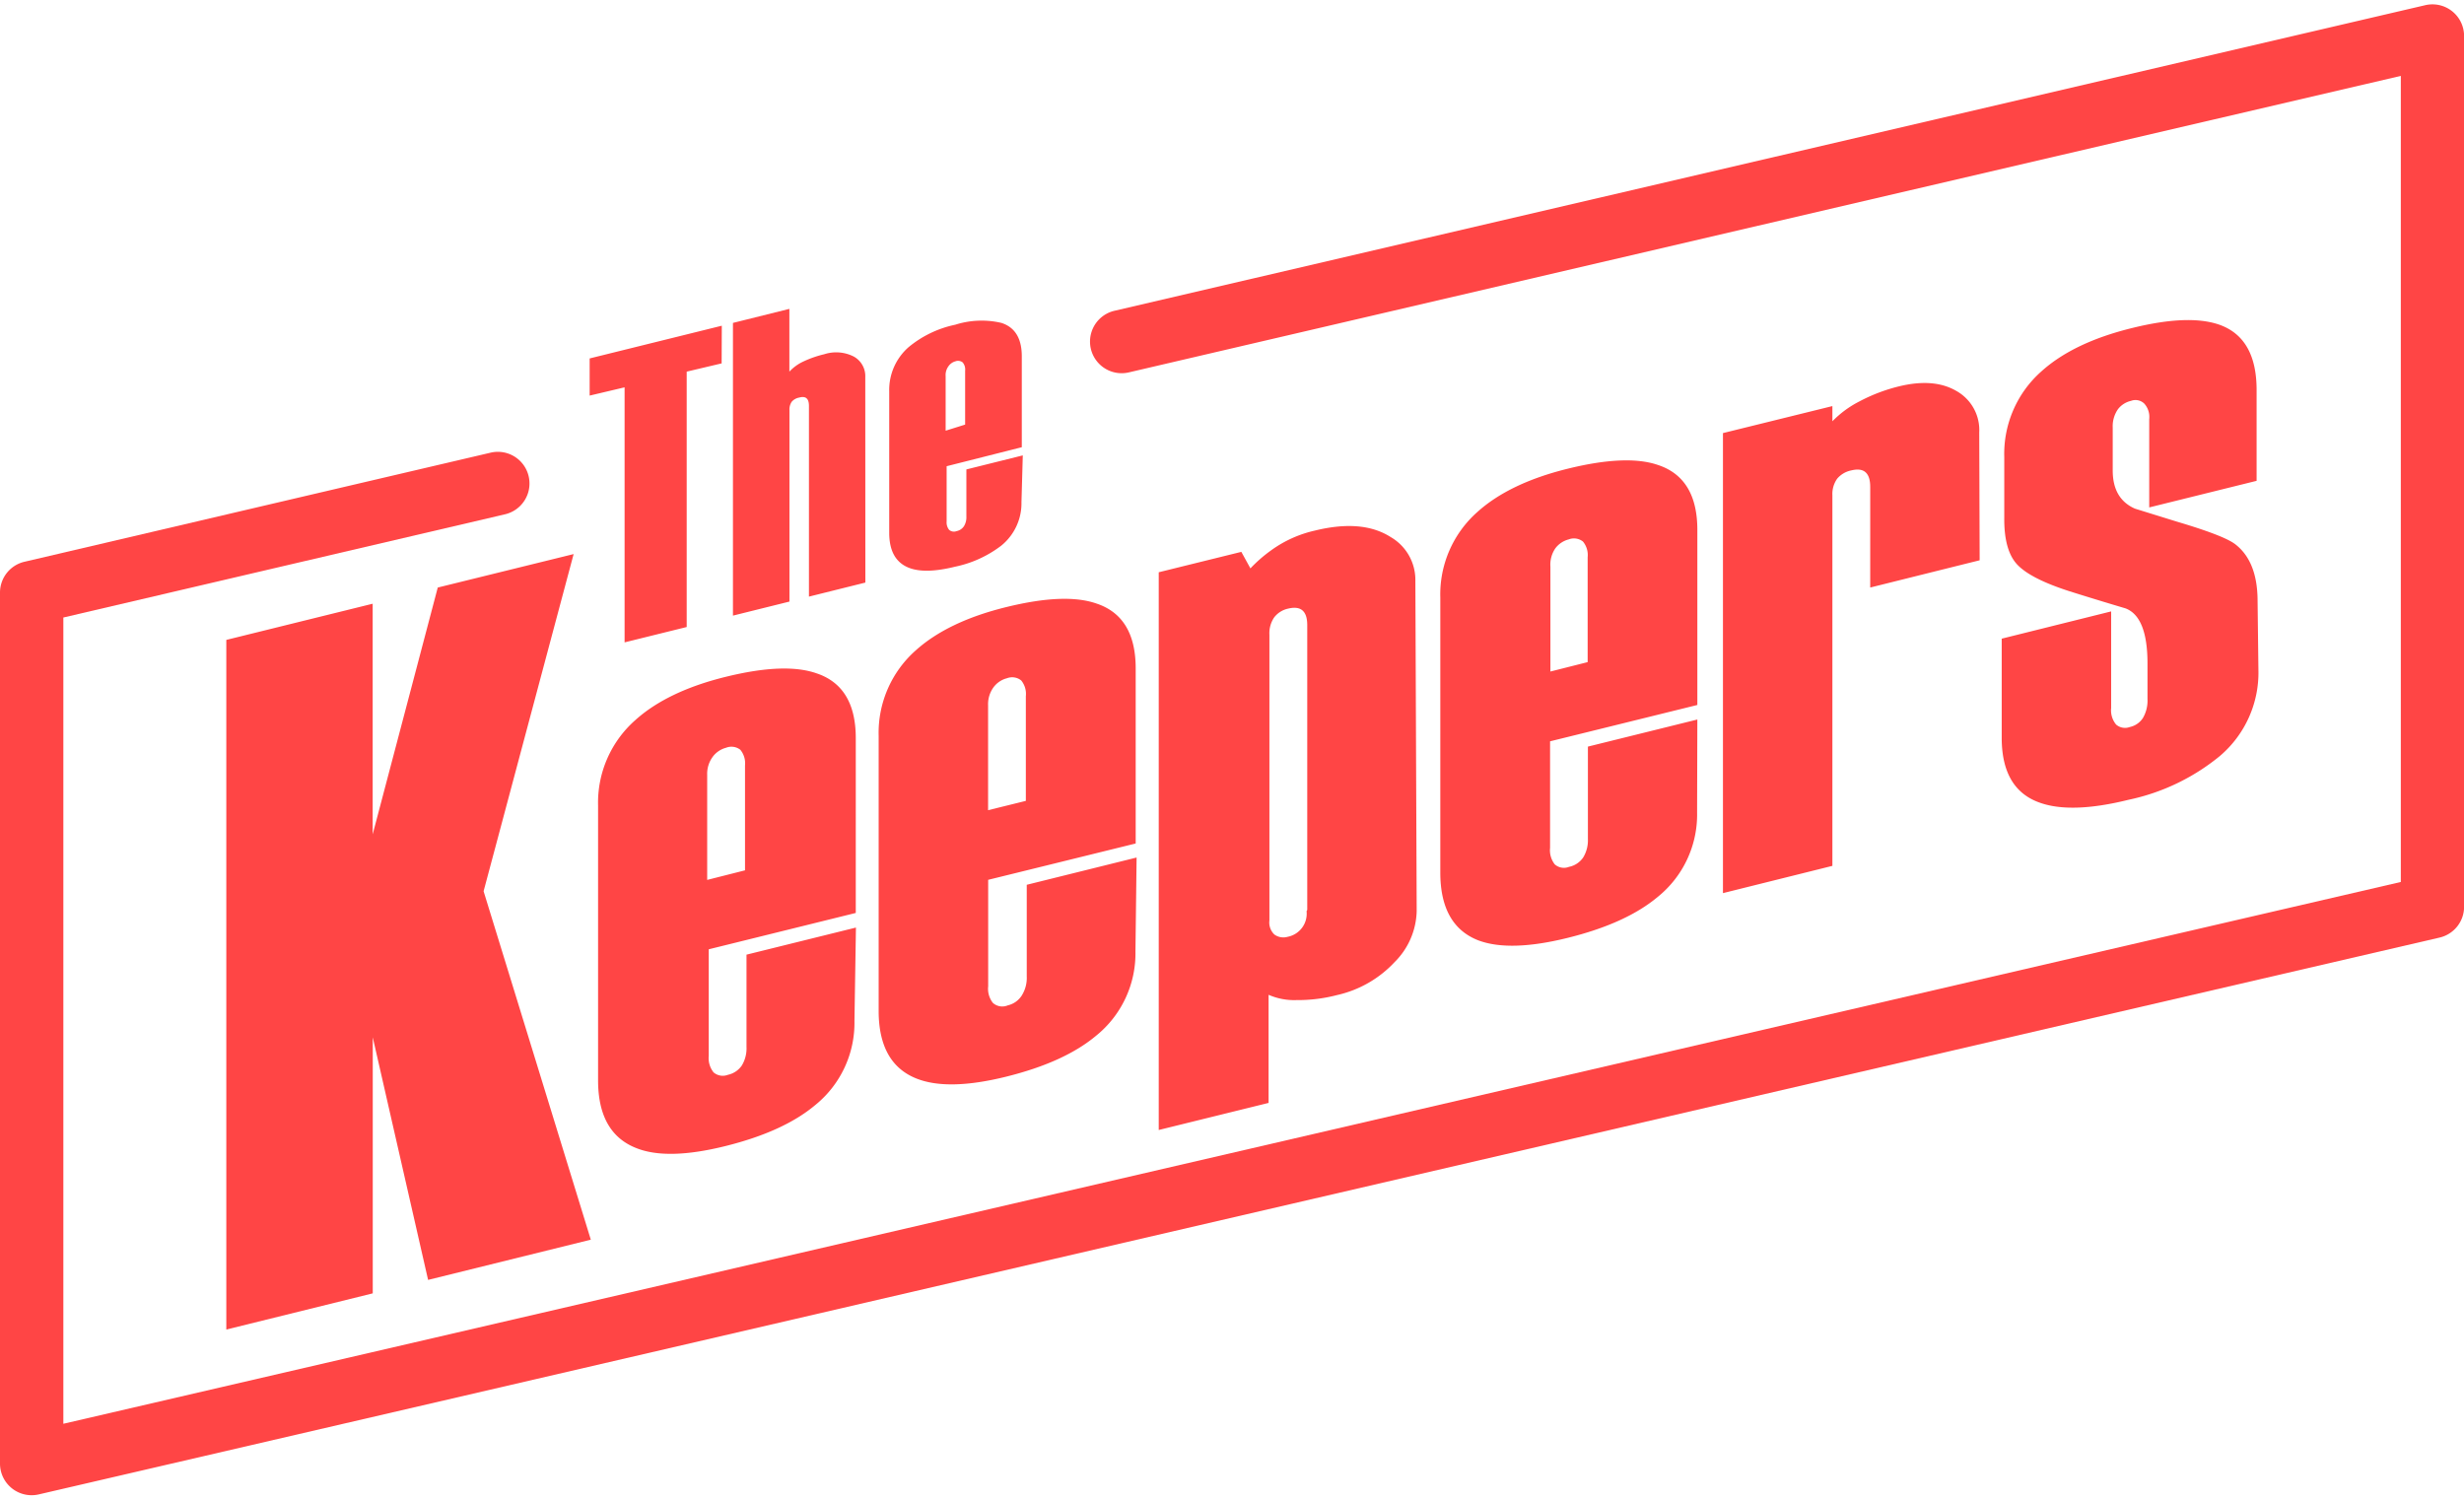
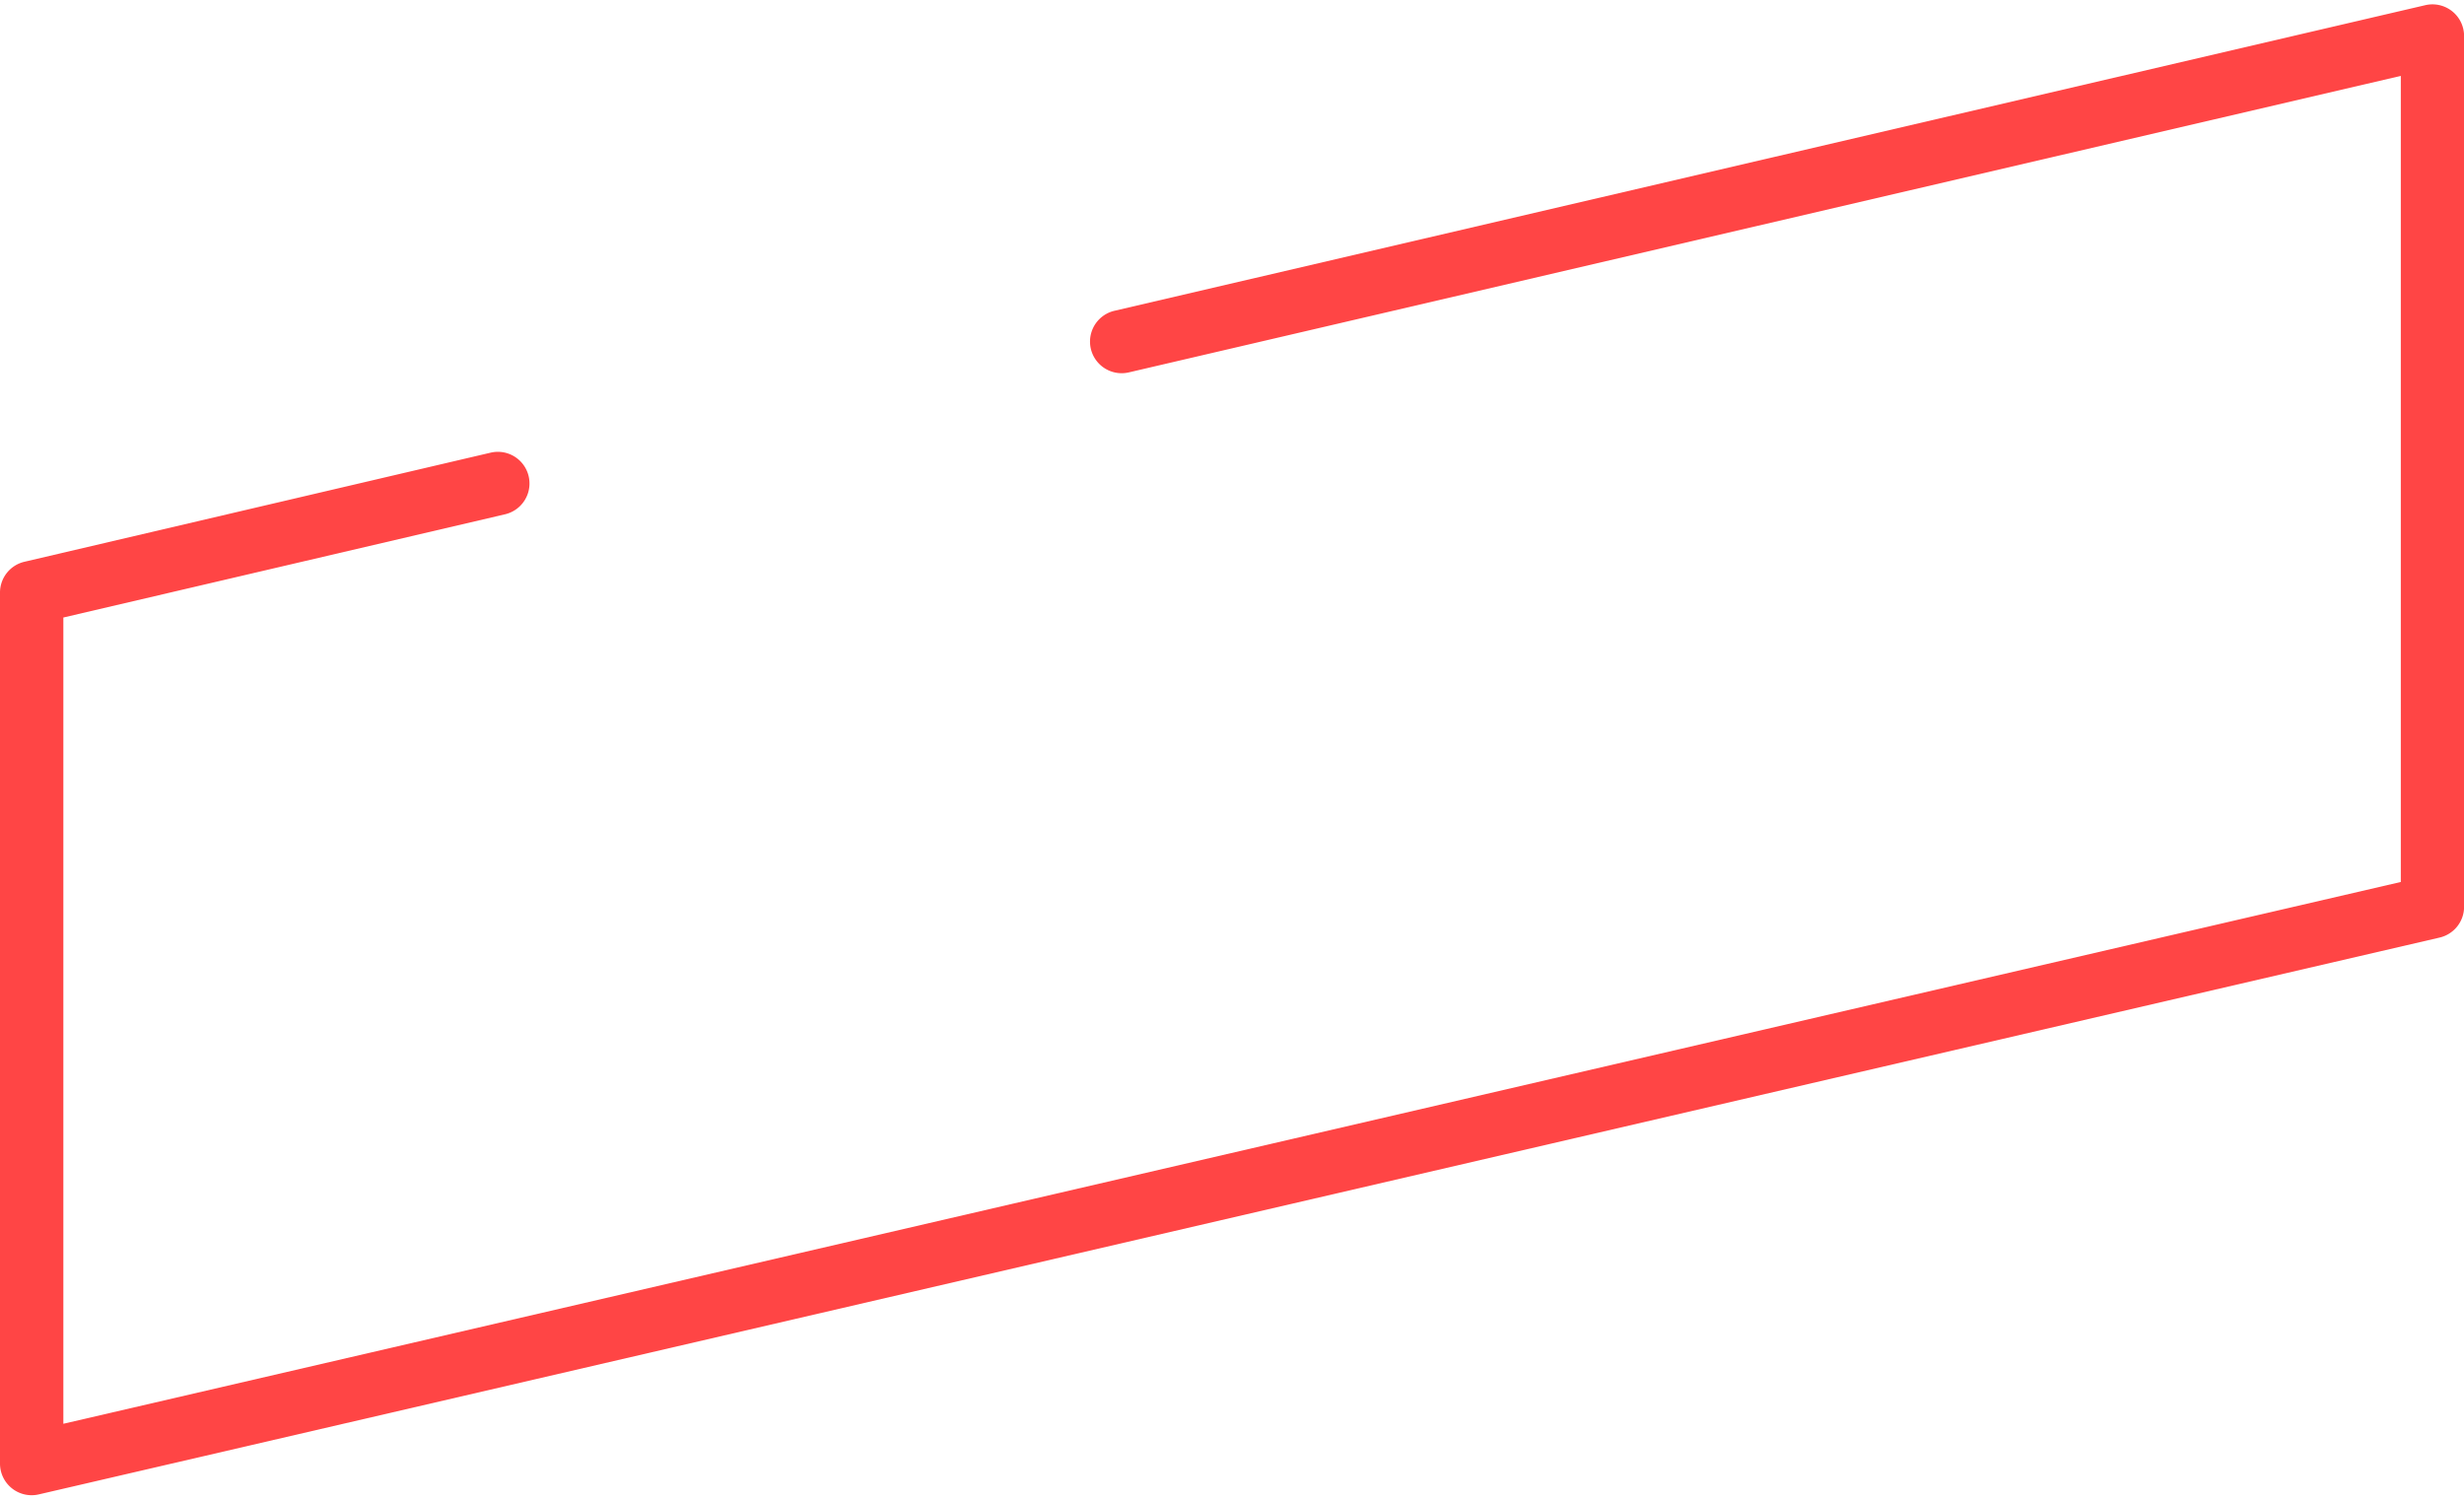
<svg xmlns="http://www.w3.org/2000/svg" width="230px" height="140px" viewBox="0 0 298.32 180.51">
  <title>The Keepers</title>
  <path d="M3.83 180.5A3.83 3.83 0 0 1 0 176.7V71.2a3.83 3.83 0 0 1 3-3.73l56.4-13.2a3.83 3.83 0 0 1 1.75 7.46L7.67 74.23v97.62l283-65.6V8.65l-154 35.9a3.83 3.83 0 0 1-1.74-7.46l158.7-37a3.83 3.83 0 0 1 4.7 3.7v105.5a3.83 3.83 0 0 1-3 3.7L4.7 180.4a3.83 3.83 0 0 1-.87.1z" fill="rgb(255,69,69)" />
-   <path d="M71.53 149.56l-19.7 4.87-6.7-29.37v31l-17.73 4.38v-83.5l17.72-4.38v27.92L53 70.6l16.45-4.05-10.9 40.82zm31.92-26.48a12.8 12.8 0 0 1-4.77 10.2q-3.82 3.2-10.87 4.95t-10.8.23q-4.6-1.82-4.6-8.2V97a13.32 13.32 0 0 1 4.5-10.34q3.9-3.52 11-5.26t10.9-.43q4.8 1.57 4.8 7.86V110l-17.8 4.4v12.9a2.76 2.76 0 0 0 .58 2 1.7 1.7 0 0 0 1.73.3 2.74 2.74 0 0 0 1.7-1.14 4 4 0 0 0 .56-2.24v-11.17l13.25-3.28zM90.2 104.84v-12.7a2.57 2.57 0 0 0-.57-1.9A1.76 1.76 0 0 0 87.9 90a2.93 2.93 0 0 0-1.6 1.08 3.48 3.48 0 0 0-.68 2.22V106zm47.27 9.83a12.8 12.8 0 0 1-4.77 10.2q-3.82 3.2-10.87 4.95t-10.87.23q-4.58-1.82-4.58-8.2v-33.3a13.32 13.32 0 0 1 4.48-10.33q3.9-3.52 11-5.26t10.87-.43q4.77 1.57 4.77 7.86v21.2l-17.86 4.4v12.9a2.76 2.76 0 0 0 .57 2 1.7 1.7 0 0 0 1.8.3 2.74 2.74 0 0 0 1.7-1.2 4 4 0 0 0 .6-2.3v-11.1l13.3-3.3zM124.2 96.43V83.75a2.57 2.57 0 0 0-.56-1.9 1.76 1.76 0 0 0-1.72-.27 2.93 2.93 0 0 0-1.62 1.08 3.48 3.48 0 0 0-.67 2.22v12.68zm47.32 13.37a9 9 0 0 1-2.67 6.15 13.6 13.6 0 0 1-7 4 18.68 18.68 0 0 1-4.86.6 7.72 7.72 0 0 1-3.4-.64V133l-13.3 3.28V68.75l10-2.47 1.1 2a17.3 17.3 0 0 1 2.5-2.18 14.4 14.4 0 0 1 5.32-2.4q5.72-1.4 9.15.78a6 6 0 0 1 3 5.34zm-13.25-.17V75.15q0-2.55-2.3-2a2.9 2.9 0 0 0-1.7 1.06 3.4 3.4 0 0 0-.58 2.1v34.6a2 2 0 0 0 .6 1.7 1.86 1.86 0 0 0 1.6.28 2.85 2.85 0 0 0 2.3-3.1zm47.2-11.77a12.8 12.8 0 0 1-4.77 10.2q-3.82 3.2-10.87 4.95t-10.87.3q-4.58-1.8-4.58-8.2V71.8a13.32 13.32 0 0 1 4.48-10.34q3.9-3.52 11-5.26t10.87-.44q4.77 1.57 4.77 7.86v21.2l-17.83 4.4v12.9a2.75 2.75 0 0 0 .57 2 1.68 1.68 0 0 0 1.72.3 2.74 2.74 0 0 0 1.72-1.14 4 4 0 0 0 .57-2.24V89.86l13.25-3.28zm-13.25-18.23v-12.7a2.57 2.57 0 0 0-.57-1.9 1.76 1.76 0 0 0-1.72-.26 2.93 2.93 0 0 0-1.62 1.08 3.48 3.48 0 0 0-.6 2.22v12.7zm47.46-12.33l-13.25 3.3V58.42q0-2.57-2.3-2a3 3 0 0 0-1.7 1 3.2 3.2 0 0 0-.58 2v44.88l-13.25 3.3V51.9l13.25-3.27v1.84a12.45 12.45 0 0 1 3.3-2.42 20.7 20.7 0 0 1 4.85-1.83q4.2-1 6.9.6a5.42 5.42 0 0 1 2.73 5zm33.75 13.28A13.23 13.23 0 0 1 268.76 91a25.76 25.76 0 0 1-11.06 5.3q-6.87 1.7-10.68.37-4.67-1.6-4.67-7.88v-12l13.25-3.3v11.7a2.7 2.7 0 0 0 .6 2 1.64 1.64 0 0 0 1.65.3 2.52 2.52 0 0 0 1.6-1.1 4.18 4.18 0 0 0 .55-2.3v-4.3q0-5.67-2.67-6.67-3.63-1.08-6.77-2.07-4.67-1.5-6.3-3.2t-1.6-5.65v-7.4a13.33 13.33 0 0 1 4.47-10.35q3.9-3.53 11-5.27 6.87-1.7 10.58-.4 4.5 1.6 4.5 7.9v11l-13 3.22V50.2a2.4 2.4 0 0 0-.6-1.87A1.52 1.52 0 0 0 258 48a2.76 2.76 0 0 0-1.57 1 3.6 3.6 0 0 0-.64 2.22v5.2q0 3.45 2.7 4.63l5.1 1.58q5.6 1.66 7 2.7 2.73 2.07 2.74 6.88zM87.37 43.46l-4.23 1v30.92l-7.52 1.86V46.36l-4.23 1v-4.5l16-3.96zM104.77 70l-6.83 1.7V48.6q0-1.33-1.18-1a1.55 1.55 0 0 0-.9.5 1.64 1.64 0 0 0-.28 1v23.2L88.74 74V38.56l6.83-1.7v7.6a5.43 5.43 0 0 1 1.7-1.23 12.9 12.9 0 0 1 2.53-.88 4.68 4.68 0 0 1 3.56.28 2.7 2.7 0 0 1 1.4 2.5zm18.9-9.73a6.6 6.6 0 0 1-2.45 5.26 13.8 13.8 0 0 1-5.6 2.55q-3.64.9-5.6.12-2.36-.94-2.36-4.23V46.82A6.87 6.87 0 0 1 110 41.5a13 13 0 0 1 5.65-2.72 10.53 10.53 0 0 1 5.6-.22q2.46.8 2.46 4.05v11l-9.1 2.3v6.7a1.42 1.42 0 0 0 .3 1 .87.87 0 0 0 .9.16 1.4 1.4 0 0 0 .9-.6A2.07 2.07 0 0 0 117 62v-5.7l6.83-1.7zm-6.82-9.4v-6.53a1.32 1.32 0 0 0-.3-1 .9.9 0 0 0-.88-.13 1.5 1.5 0 0 0-.84.6 1.8 1.8 0 0 0-.34 1.2v6.6z" fill="rgb(255,69,69)" />
</svg>